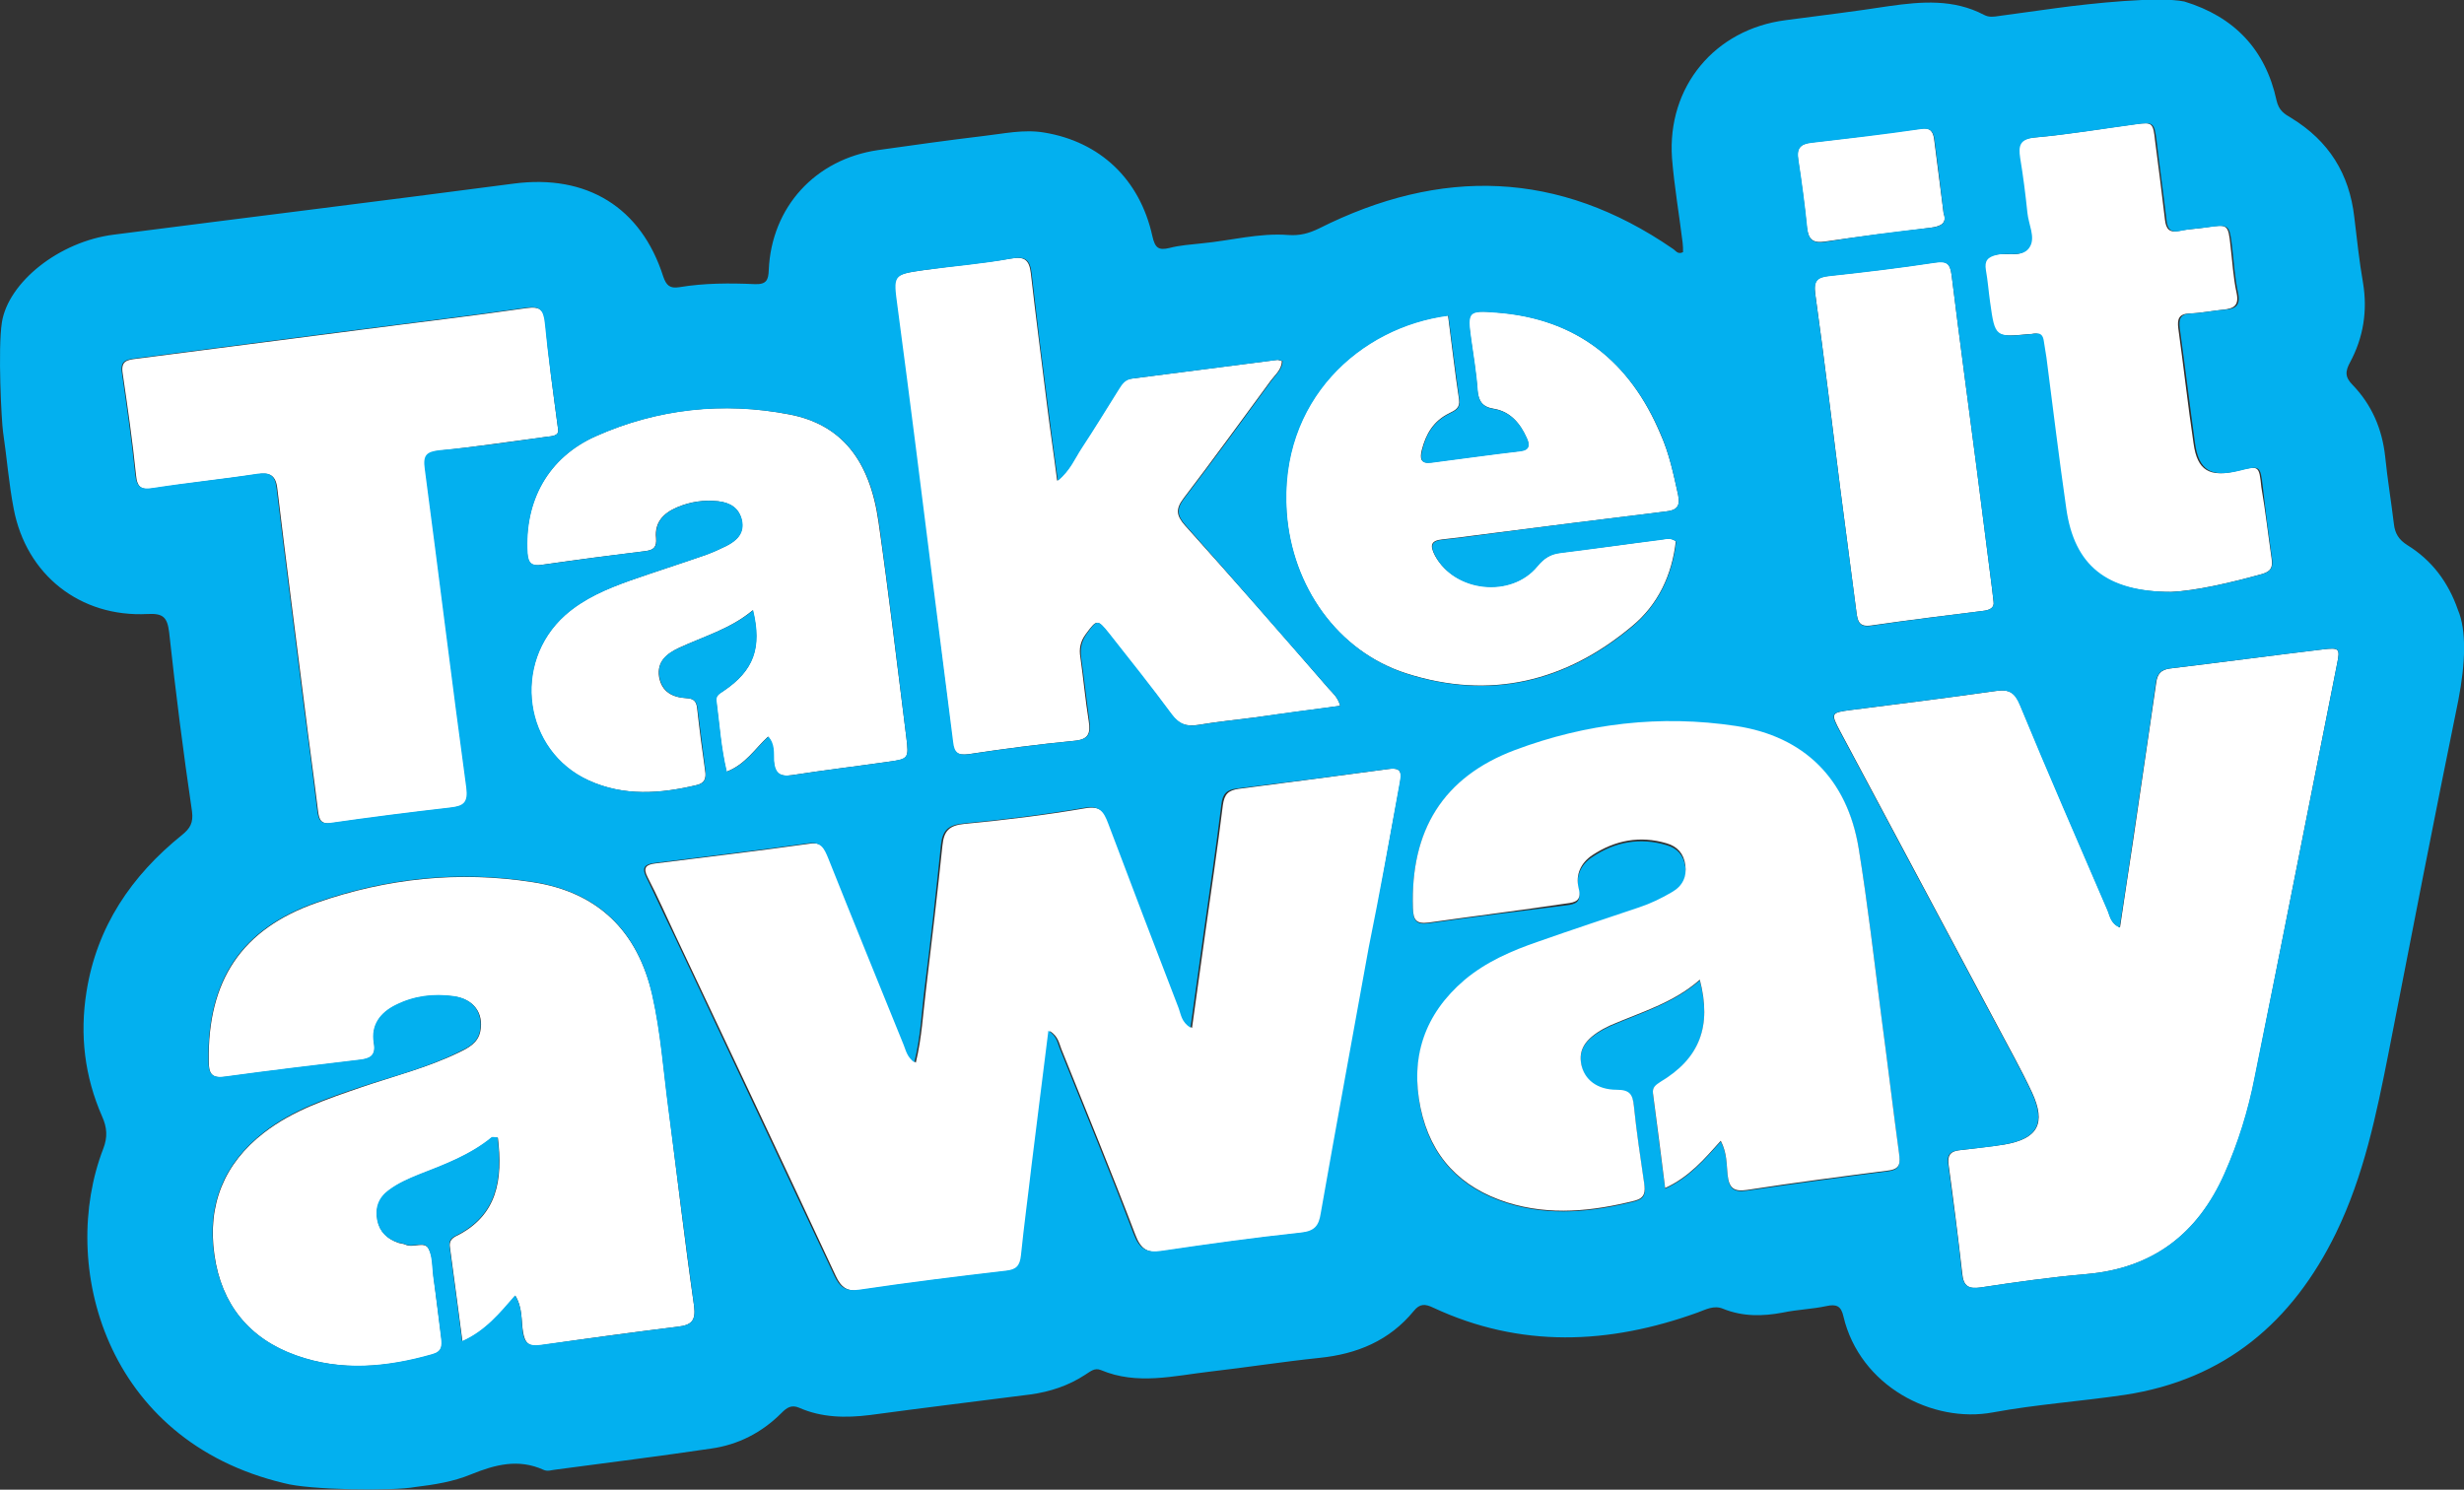
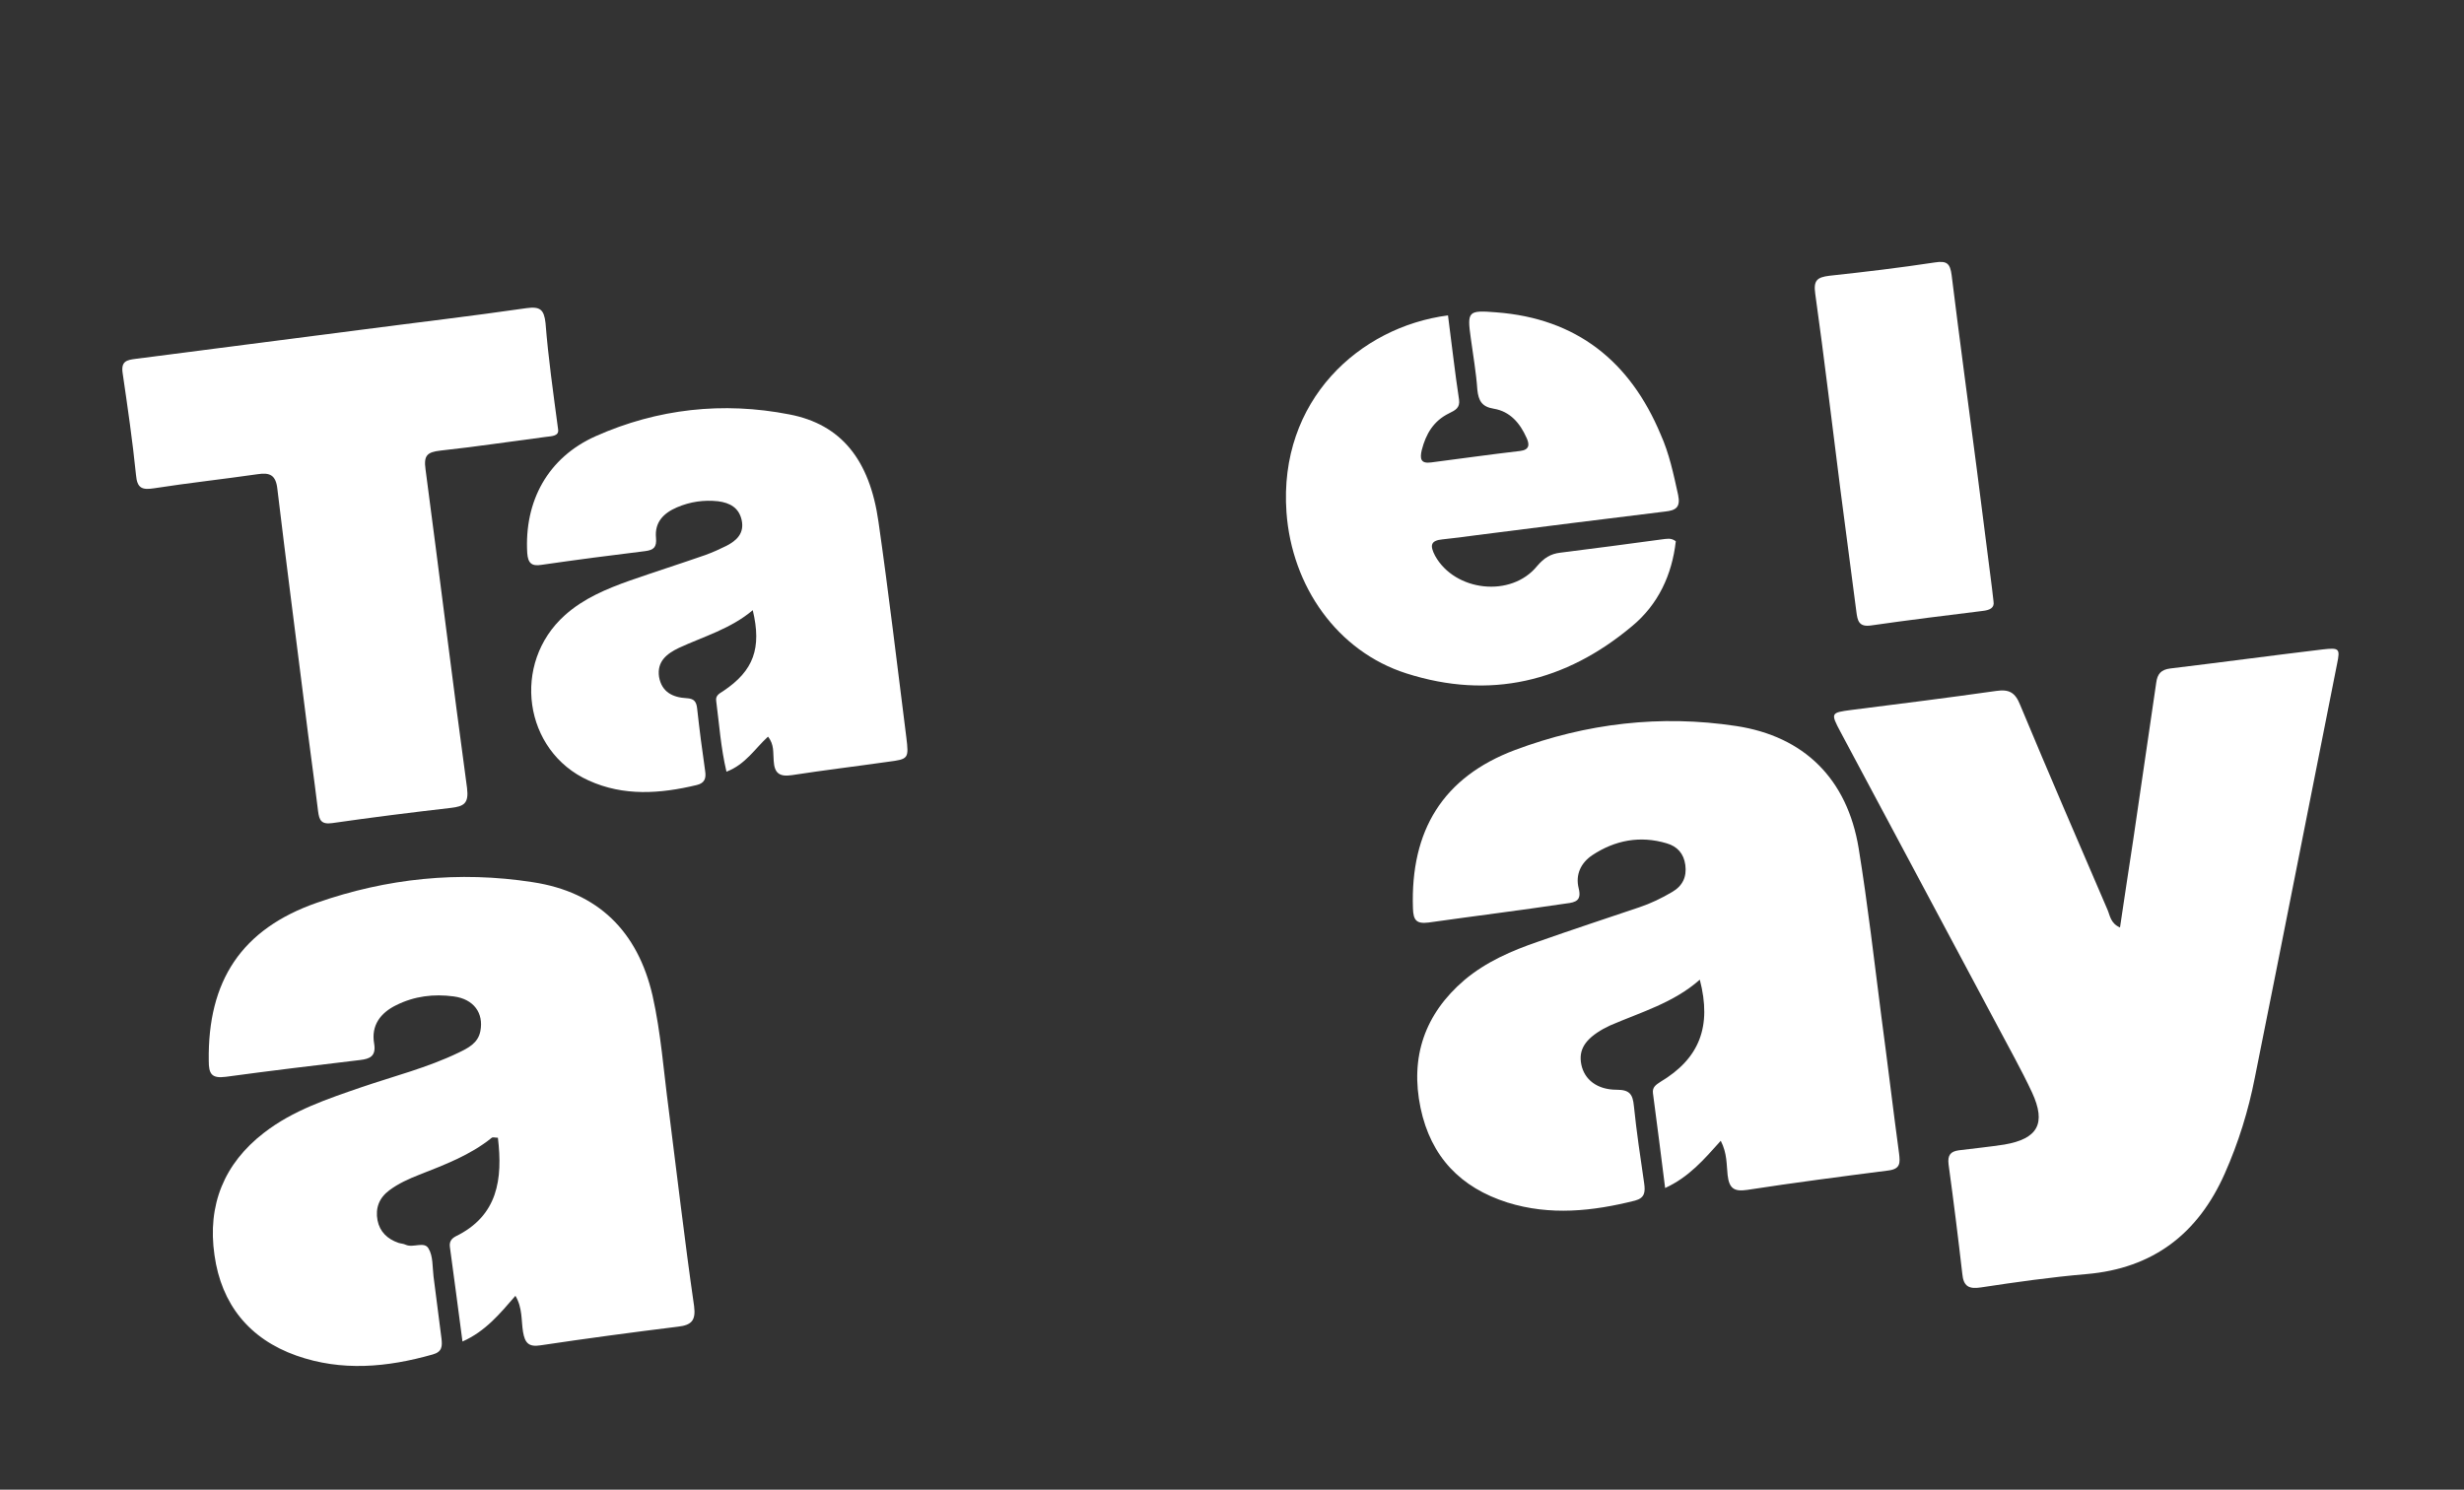
<svg xmlns="http://www.w3.org/2000/svg" version="1.1" id="Layer_1" x="0px" y="0px" viewBox="0 0 646.8 391.1" style="enable-background:new 0 0 646.8 391.1;" xml:space="preserve">
  <rect x="0" y="0" width="646.8" height="391.1" fill="#333333" stroke="none" />
  <style type="text/css">
	.st0{fill:#FFFFFF;}
	.st1{fill:#03B0EF;}
</style>
  <path class="st0" d="M182.2,342.9c0.5,3.8-0.7,5-4.2,5.4c-12.1,1.5-24.1,3.1-36.1,4.9c-3.1,0.5-4.1-0.6-4.6-3.5  c-0.5-3-0.1-6.3-2-9.5c-4,4.6-7.8,9.3-13.9,12c-1.1-8.5-2.2-16.6-3.3-24.8c-0.2-1.4,0.4-2.2,1.5-2.8c11.1-5.4,12.4-15,11.1-25.9  c-0.7,0-1.3-0.2-1.6,0c-5.7,4.6-12.4,7.1-19,9.7c-2.8,1.1-5.5,2.3-7.9,4.1c-2.7,2-3.7,4.7-3.1,7.9c0.6,3,2.6,4.9,5.5,5.9  c0.6,0.2,1.3,0.2,1.9,0.5c2,0.9,4.9-1,6,1c1.2,2,1,4.8,1.3,7.3c0.7,5.4,1.4,10.9,2.1,16.4c0.2,1.9,0.2,3.4-2.3,4.1  c-12,3.4-23.9,4.5-35.8,0.3c-12.4-4.4-19.7-13.5-21.5-26.4c-1.9-13.1,2.5-24,13-32.1c7.6-5.9,16.7-8.9,25.7-12  c8.5-2.9,17.2-5.1,25.3-9c2.5-1.2,5.2-2.5,5.8-5.7c0.9-4.7-1.7-8.4-7-9.1c-5.2-0.7-10.3-0.1-15.1,2.3c-4.1,2-6.6,5.3-5.8,10  c0.6,3.4-1.1,4.1-3.7,4.4c-11.7,1.4-23.5,2.8-35.2,4.4c-3.8,0.5-4.5-0.8-4.5-4.2c-0.3-21,8.6-34.6,28.4-41.5  c18.3-6.4,37.3-8.4,56.6-5.4c17.2,2.6,27.6,12.9,31.5,29.8c2.2,9.8,2.9,19.8,4.2,29.6C177.7,308.2,179.7,325.6,182.2,342.9z" />
  <path class="st0" d="M146.5,112.7c0.3,1.8-1.6,1.8-3.2,2c-9.2,1.2-18.5,2.6-27.7,3.6c-3.5,0.4-4.4,1.3-3.9,4.9  c3.7,27.9,7.1,55.8,10.9,83.7c0.5,4-0.8,4.8-4.2,5.2c-10.4,1.2-20.8,2.5-31.2,4c-2.9,0.4-3.4-0.8-3.7-3.1  c-1.1-9.1-2.4-18.1-3.5-27.2c-2.4-19.1-4.9-38.3-7.2-57.5c-0.4-3.6-2-4.3-5.2-3.8c-9,1.3-18.2,2.3-27.2,3.7  c-3.2,0.5-4.4-0.1-4.7-3.5c-0.9-8.9-2.2-17.8-3.5-26.7c-0.5-3.2,1.1-3.5,3.5-3.8c19.6-2.5,39.3-5.1,58.9-7.6  c14.5-1.9,29.1-3.6,43.6-5.7c3.6-0.5,4.6,0.4,5,3.9C143.9,93.8,145.2,102.9,146.5,112.7z" />
  <path class="st0" d="M237.9,193.5c0.7,5.7,0.6,5.8-4.8,6.5c-8.4,1.2-16.8,2.2-25.2,3.5c-3.3,0.5-4.6-0.5-4.8-3.7  c-0.2-2.1,0.2-4.3-1.5-6.4c-3.4,3.1-5.9,7.3-10.9,9.2c-1.5-6.3-1.9-12.5-2.7-18.6c-0.2-1.4,0.8-1.9,1.9-2.6  c7.9-5.3,10.1-11.2,7.7-21.2c-5.8,4.9-12.9,6.9-19.4,9.9c-3.1,1.5-5.8,3.5-5.2,7.6c0.7,4,3.6,5.4,7.2,5.6c1.9,0.1,2.6,0.8,2.8,2.7  c0.6,5.5,1.3,10.9,2.1,16.4c0.3,1.9-0.1,3.2-2.2,3.7c-9.6,2.3-19.2,3-28.4-1.2c-17.1-7.7-20.3-30.8-6.2-43.4  c4.9-4.4,10.9-6.9,17.1-9.1c6.6-2.3,13.2-4.4,19.8-6.7c1.9-0.7,3.7-1.5,5.5-2.4c2.7-1.4,4.7-3.3,4-6.7c-0.7-3.3-3.1-4.6-6.2-5  c-3.7-0.4-7.3,0.1-10.8,1.6c-3.5,1.5-5.9,3.9-5.5,8c0.2,2.4-0.5,3.2-2.9,3.5c-9.1,1.1-18.2,2.3-27.2,3.6c-2.5,0.4-3.5-0.4-3.7-3.1  c-0.8-13.6,5.4-25.1,18-30.7c16.2-7.2,33.4-9.1,50.8-5.7c13.6,2.6,21.1,11.9,23.4,28.2C233.3,155.8,235.5,174.6,237.9,193.5z" />
-   <path class="st0" d="M348.8,180.8c1.1,1.2,2.4,2.3,3,4.5c-7.8,1-15.3,2.1-22.8,3.1c-4.8,0.6-9.6,1.1-14.4,1.9  c-3.1,0.5-5.2-0.1-7.2-2.8c-5.3-7.2-11-14.2-16.5-21.3c-2.9-3.7-3-3.6-5.9,0.3c-1.4,1.9-1.8,3.8-1.4,6.1c0.8,5.6,1.3,11.2,2.2,16.8  c0.5,3.2-0.1,4.8-3.9,5.1c-9.3,0.9-18.5,2.1-27.7,3.5c-3,0.4-3.9-0.5-4.2-3.2c-1.6-13.4-3.4-26.7-5.1-40.1  c-3.2-24.8-6.3-49.5-9.5-74.2c-1.1-8.3-1.3-8.4,7.1-9.6c7.6-1.1,15.2-1.7,22.7-3c3.8-0.7,5,0.4,5.4,3.9c1.3,11.4,2.8,22.8,4.2,34.2  c0.8,6.5,1.8,13.1,2.7,20.2c3.3-2.7,4.5-5.9,6.3-8.6c3.3-5,6.4-10.1,9.6-15.2c0.9-1.4,1.6-2.8,3.6-3c12.7-1.6,25.4-3.3,38.1-4.9  c0.4-0.1,0.9,0.2,1.4,0.3c-0.1,2.3-1.8,3.6-2.9,5.1c-7.6,10.3-15.1,20.7-22.9,30.9c-2.2,2.9-1.9,4.6,0.4,7.2  C323.9,152.2,336.4,166.5,348.8,180.8z" />
-   <path class="st0" d="M364.5,201.9c3.5-0.5,3.4,1.1,3,3.7c-2.7,14.4-5.2,28.8-7.8,43.2c-4.2,23.3-8.5,46.5-12.6,69.8  c-0.6,3.3-1.7,4.7-5.2,5.1c-12.3,1.3-24.5,3-36.6,4.8c-4,0.6-5.8-0.4-7.3-4.4c-6.2-16.3-12.9-32.5-19.4-48.7c-0.6-1.5-0.8-3.3-3-4.7  c-1.5,12.1-3,23.7-4.4,35.2c-1,7.9-2.1,15.9-2.8,23.8c-0.3,2.7-1.3,3.7-3.9,4c-12.9,1.5-25.8,3.1-38.6,5c-3.5,0.5-5.1-0.7-6.5-3.7  c-13.9-29.8-28-59.6-42.1-89.4c-2.4-5.1-4.7-10.3-7.3-15.3c-1.3-2.5-0.4-3.3,2-3.6c13.6-1.7,27.1-3.3,40.6-5.2  c3.5-0.5,4.3,1.5,5.2,3.9c6.6,16.4,13.2,32.7,19.8,49c0.6,1.5,0.9,3.2,2.8,4.6c1.6-6.6,1.9-13,2.7-19.4c1.5-12.6,3-25.1,4.3-37.7  c0.4-3.8,1.8-5.2,5.8-5.6c10.6-1,21.2-2.3,31.7-4.1c4.1-0.7,5.2,1,6.4,4.1c6.1,16.2,12.3,32.4,18.5,48.5c0.6,1.6,0.8,3.5,3.1,5.1  c1.2-8.5,2.3-16.4,3.4-24.4c1.6-11.4,3.3-22.7,4.7-34.1c0.4-2.9,1.4-3.9,4.2-4.3C338.1,205.4,351.3,203.7,364.5,201.9z" />
  <path class="st0" d="M440.5,129.9c0.7,3.3-0.6,4.1-3.4,4.4c-16.5,2-33,4.1-49.5,6.2c-3,0.4-5.9,0.8-8.9,1.1c-3.2,0.3-3.4,1.6-2,4.3  c5.2,9.4,20,11.1,26.8,2.7c1.8-2.1,3.5-3.2,6.1-3.5c8.9-1.1,17.8-2.3,26.7-3.5c1.1-0.1,2.3-0.5,3.6,0.5c-1,8.8-4.6,16.6-11.5,22.3  c-17.4,14.6-37.3,19.4-59.2,12.4c-18.2-5.8-30.1-22.9-31.5-42.3c-2.1-29.4,19.2-48.7,42.4-51.7c1,7.6,1.8,14.9,2.9,22.1  c0.3,2.2-1,2.8-2.6,3.6c-4.1,2-6.1,5.4-7.2,9.7c-0.5,2.2-0.3,3.6,2.5,3.2c7.8-1,15.5-2.1,23.3-3c2.6-0.3,2.5-1.8,1.7-3.5  c-1.7-3.8-4.3-6.9-8.6-7.6c-3.1-0.5-4-2.1-4.3-5c-0.3-4.5-1.1-8.9-1.7-13.4c-1-7.2-0.8-7.5,6.7-6.9c21.1,1.6,35.1,12.9,43.1,32  C438.2,119.1,439.3,124.5,440.5,129.9z" />
-   <path class="st0" d="M510.2,56c0.9,2.5-0.5,3.4-3.5,3.8c-9.2,1.1-18.5,2.3-27.6,3.6c-3.2,0.5-4.4-0.5-4.8-3.7  c-0.6-5.9-1.4-11.9-2.3-17.8c-0.5-3,0.6-4.1,3.5-4.5c9.6-1.1,19.1-2.3,28.6-3.6c2.5-0.4,3.3,0.6,3.6,2.7  C508.5,42.9,509.3,49.1,510.2,56z" />
-   <path class="st0" d="M596.3,146.7c0.3,2.2-0.1,3.3-2.5,4c-8.7,2.4-17.4,4.4-24,4.7c-17.3,0-25.7-7-27.8-21.9  c-1.9-13.2-3.5-26.4-5.2-39.6c-0.2-1.5-0.5-3-0.7-4.4c-0.2-1.4-0.8-2.1-2.3-1.9c-0.3,0.1-0.7,0.1-1,0.1c-9.5,0.9-9.5,0.9-10.8-8.4  c-0.4-2.8-0.6-5.6-1.1-8.4c-0.4-2.4,0.3-3.5,2.9-4c3-0.7,7.1,1,8.7-2.2c1.3-2.5-0.4-5.8-0.7-8.8c-0.5-4.8-1.1-9.6-1.9-14.4  c-0.5-3.3-0.1-5,4-5.4c9-0.8,17.8-2.3,26.7-3.5c4.4-0.6,4.6-0.3,5.1,4.3c0.9,6.9,1.8,13.9,2.6,20.8c0.3,2.5,1.2,3.5,3.8,2.9  c2.3-0.5,4.6-0.5,6.9-0.9c5.8-0.9,5.9-0.8,6.5,4.8c0.5,4.1,0.7,8.3,1.6,12.4c0.7,3.3-0.7,4.1-3.5,4.4c-3,0.3-5.9,0.9-8.9,1  c-2.8,0.1-3.2,1.5-2.9,3.9c1.4,10.1,2.5,20.1,4,30.2c1,7.2,4.2,9,11.6,7.2c5.6-1.4,5.6-1.4,6.2,4.3  C594.7,134.2,595.4,140.5,596.3,146.7z" />
  <path class="st0" d="M523.3,157.9c0.3,1.7-1,2.3-2.9,2.5c-9.7,1.2-19.5,2.4-29.2,3.8c-3.3,0.5-3.6-1.3-3.9-3.6  c-1.4-10.7-2.8-21.4-4.2-32.1c-2.2-17.2-4.2-34.3-6.6-51.4c-0.5-3.5,0.5-4.3,3.7-4.7c9.3-1,18.5-2.1,27.7-3.5c3.2-0.5,4,0.3,4.4,3.3  c2.1,17,4.4,34,6.6,50.9c1.2,9.4,2.4,18.8,3.6,28.2C522.8,153.4,523,155.4,523.3,157.9z" />
  <g id="XMLID_2_">
    <g id="XMLID_1_">
      <path class="st0" d="M609.7,170.5c4.4-0.5,4.6-0.2,3.8,3.7c-7.2,36.2-14.3,72.4-21.6,108.7c-1.7,8.7-4.3,17.1-7.9,25.2    c-7,15.8-18.8,24.9-36.3,26.4c-9.3,0.8-18.5,2.1-27.7,3.5c-3.2,0.5-4.6-0.3-4.9-3.6c-1.1-9.6-2.3-19.2-3.6-28.7    c-0.3-2.4,0.5-3.4,2.7-3.7c4-0.5,8-0.9,11.9-1.5c8.8-1.5,11.1-5.5,7.3-13.7c-2.8-6-6.1-11.8-9.2-17.7    c-13.7-25.7-27.4-51.3-41.1-77c-2.6-4.9-2.5-5,2.8-5.7c12.7-1.6,25.4-3.2,38.1-5c3.4-0.5,5,0.4,6.3,3.7    c7.5,18,15.2,35.8,22.9,53.7c0.7,1.6,0.8,3.6,3.3,4.7c1.2-7.9,2.3-15.5,3.5-23.2c2-13.7,4-27.3,6-41c0.3-2.4,1.3-3.5,3.7-3.8    C583,173.9,596.3,172.1,609.7,170.5z" />
-       <path class="st1" d="M372.9,291.1c2.6,12.7,10.5,20.9,22.8,24.8c11.2,3.5,22.4,2.3,33.5-0.5c2.6-0.7,2.8-2.2,2.4-4.5    c-1-6.8-2-13.5-2.7-20.3c-0.3-3.1-1.1-4.3-4.5-4.3c-5.3,0-8.6-2.6-9.3-6.6c-0.8-3.9,0.9-6.7,5.8-9.4c0.6-0.3,1.2-0.6,1.8-0.9    c8-3.5,16.5-5.9,23.5-12c3.2,12.2-0.1,20.6-10.3,26.8c-1.3,0.8-2.2,1.3-2,3c1,8.1,2.1,16.3,3.2,24.9c6.3-2.9,10.2-7.5,14.6-12.4    c1.7,3.3,1.5,6.3,1.8,9c0.4,3.5,1.7,4.4,5.1,3.9c12.3-1.8,24.7-3.5,37.1-5.1c3.1-0.4,3.1-2,2.8-4.5c-1.6-11.9-3-23.8-4.6-35.6    c-1.9-14.9-3.6-29.8-6-44.5c-3-18.2-14.3-29.4-32.2-32.1c-19.8-3-39.3-0.8-58,6.3c-19,7.1-27.5,21.1-26.8,41.6    c0.1,3.1,0.9,4.1,4.1,3.7c12-1.7,24.1-3.2,36.1-4.7c2.6-0.3,4-0.9,3.3-4c-0.9-3.6,0.6-6.8,3.6-8.7c6-4,12.5-5.2,19.5-3.1    c2.8,0.8,4.5,2.7,4.9,5.7c0.4,3.2-0.7,5.5-3.5,7.1c-2.7,1.6-5.6,3-8.6,4c-8.8,3-17.7,5.8-26.5,9c-6.9,2.4-13.7,5.3-19.4,10.1    C374.1,266.4,370.2,277.7,372.9,291.1z M645.2,160.1c2.3,5.4,2,14,0.1,23.8c-6.3,30.8-12.3,61.7-18.3,92.5    c-3.2,16.2-6.5,32.3-13.8,47.3c-11.4,23.4-29.2,38.5-55.4,42.5c-11.5,1.7-23.2,2.5-34.6,4.6c-15.9,3-35-6.9-39.3-25.2    c-0.6-2.7-1.8-3.3-4.5-2.7c-3.7,0.8-7.6,0.9-11.4,1.7c-5.3,1-10.5,1.1-15.7-1c-2.4-1-4.5,0.2-6.7,1c-23.3,8.4-46.5,9.4-69.4-1.3    c-2.1-1-3.5-1.1-5.1,0.9c-6.4,7.8-14.9,11.3-24.8,12.3c-9.6,1-19.1,2.5-28.7,3.6c-9.5,1.1-19.1,3.6-28.6-0.4    c-1.7-0.7-2.8,0.4-4.1,1.2c-4.4,2.9-9.3,4.5-14.4,5.2c-14,1.8-28.1,3.5-42.1,5.4c-6.4,0.8-12.7,0.7-18.6-1.9    c-2.1-0.9-3.3,0-4.7,1.4c-5.1,5.1-11.3,8.3-18.4,9.3c-13.5,2-27,3.7-40.6,5.5c-1.2,0.1-2.3,0.6-3.4,0.1c-6.6-3-12.7-1.4-19.1,1.2    c-4.6,1.9-9.6,2.7-14.6,3.3c-5.8,1.1-27.9,0.8-34.4-1c-47.2-11.2-59.2-57.5-47.5-87.8c1.2-3.1,1-5.6-0.3-8.5    c-4.6-10.5-5.9-21.4-4.1-32.7c2.7-17.1,11.8-30.5,25.1-41.2c2.1-1.7,3-3.2,2.6-6.2c-2.3-15.6-4.3-31.3-6-47    c-0.5-4.1-1.7-5-5.7-4.8C21,162.1,6.9,150.9,3.6,133.6c-1.3-6.7-1.8-13.5-2.8-20.2c-0.4-2.7-1.4-21.8-0.3-28.8    c1.7-10.5,15-21.2,29.4-23c35-4.5,70-8.8,105-13.4c19.1-2.5,33.4,6.2,39.2,24.4c0.8,2.3,1.7,3.2,4.2,2.8    c6.6-1.1,13.3-1.1,19.9-0.8c3,0.1,3.5-1.1,3.6-3.7c0.7-16.5,12.2-29.1,28.7-31.5c9.2-1.3,18.5-2.6,27.7-3.7    c5.3-0.6,10.5-1.8,15.9-0.9c14.6,2.4,25.1,12.2,28.4,27.2c0.7,3.1,1.6,3.8,4.5,3.1c2.7-0.7,5.6-0.9,8.4-1.2    c7.6-0.7,15.1-2.8,22.8-2.2c3,0.2,5.3-0.4,8-1.7c32-16.1,63-15.3,92.9,5.3c0.8,0.5,1.3,1.6,2.7,0.9c0-0.8,0-1.6-0.1-2.4    c-0.9-7.4-2.2-14.8-2.8-22.3c-1.3-18.7,11.2-33.8,29.8-36.2c9.1-1.2,18.2-2.3,27.2-3.7c8.5-1.2,16.9-1.9,24.9,2.3    c1.3,0.7,2.6,0.5,3.9,0.3c5.1-0.7,10.2-1.4,15.3-2.1c8.9-1.2,26.6-3.1,33.4-1.7c13.1,4,21.3,12.6,24.2,26c0.6,2.6,2,3.5,3.9,4.6    C611.3,37,616.7,45.6,618,57c0.7,5.8,1.3,11.6,2.3,17.3c1.2,7.3,0.1,14.3-3.4,20.8c-1.3,2.4-1.4,3.9,0.7,6    c5,5.2,7.7,11.5,8.5,18.7c0.6,6,1.6,11.9,2.3,17.8c0.3,2.5,1.3,4.1,3.5,5.5C638.4,147.1,642.7,152.9,645.2,160.1z M613.5,174.2    c0.8-3.9,0.6-4.3-3.8-3.7c-13.4,1.6-26.7,3.4-40.1,5c-2.4,0.3-3.4,1.4-3.7,3.8c-1.9,13.7-4,27.3-6,41c-1.1,7.6-2.3,15.3-3.5,23.2    c-2.5-1.1-2.6-3.2-3.3-4.7c-7.7-17.9-15.5-35.7-22.9-53.7c-1.4-3.3-2.9-4.2-6.3-3.7c-12.7,1.8-25.4,3.4-38.1,5    c-5.3,0.7-5.4,0.8-2.8,5.7c13.7,25.7,27.4,51.3,41.1,77c3.1,5.9,6.4,11.7,9.2,17.7c3.8,8.2,1.5,12.2-7.3,13.7    c-3.9,0.7-7.9,1-11.9,1.5c-2.3,0.3-3.1,1.3-2.7,3.7c1.3,9.6,2.6,19.1,3.6,28.7c0.4,3.3,1.7,4,4.9,3.6c9.2-1.4,18.5-2.7,27.7-3.5    c17.5-1.5,29.3-10.6,36.3-26.4c3.6-8.1,6.2-16.5,7.9-25.2C599.2,246.6,606.3,210.4,613.5,174.2z M593.9,150.7    c2.3-0.7,2.8-1.8,2.5-4c-0.9-6.3-1.7-12.5-2.4-18.8c-0.7-5.7-0.6-5.7-6.2-4.3c-7.4,1.8-10.6-0.1-11.6-7.2    c-1.4-10.1-2.6-20.1-4-30.2c-0.3-2.4,0.1-3.8,2.9-3.9c3-0.1,5.9-0.8,8.9-1c2.8-0.2,4.2-1,3.5-4.4c-0.9-4.1-1.1-8.2-1.6-12.4    c-0.7-5.6-0.8-5.6-6.5-4.8c-2.3,0.3-4.7,0.4-6.9,0.9c-2.6,0.6-3.6-0.4-3.8-2.9c-0.8-6.9-1.8-13.9-2.6-20.8    c-0.6-4.6-0.8-4.9-5.1-4.3c-8.9,1.2-17.8,2.7-26.7,3.5c-4.1,0.4-4.5,2.1-4,5.4c0.8,4.8,1.4,9.6,1.9,14.4c0.3,3,2.1,6.3,0.7,8.8    c-1.7,3.1-5.7,1.5-8.7,2.2c-2.5,0.6-3.3,1.6-2.9,4c0.5,2.8,0.7,5.6,1.1,8.4c1.3,9.3,1.3,9.3,10.8,8.4c0.3,0,0.7-0.1,1-0.1    c1.5-0.3,2.1,0.5,2.3,1.9c0.2,1.5,0.5,2.9,0.7,4.4c1.7,13.2,3.3,26.4,5.2,39.6c2.1,14.9,10.5,21.9,27.8,21.9    C576.5,155.1,585.2,153.1,593.9,150.7z M520.4,160.4c1.9-0.2,3.2-0.8,2.9-2.5c-0.3-2.6-0.5-4.5-0.8-6.5    c-1.2-9.4-2.4-18.8-3.6-28.2c-2.2-17-4.5-33.9-6.6-50.9c-0.4-3-1.2-3.8-4.4-3.3c-9.2,1.4-18.4,2.5-27.7,3.5    c-3.1,0.3-4.1,1.2-3.7,4.7c2.4,17.1,4.4,34.3,6.6,51.4c1.4,10.7,2.8,21.4,4.2,32.1c0.3,2.3,0.6,4.1,3.9,3.6    C500.9,162.8,510.6,161.7,520.4,160.4z M506.7,59.8c3-0.3,4.4-1.3,3.5-3.8c-0.8-6.9-1.6-13.1-2.4-19.4c-0.3-2.2-1.1-3.1-3.6-2.7    c-9.5,1.4-19.1,2.5-28.6,3.6c-3,0.3-4,1.4-3.5,4.5c0.9,5.9,1.7,11.8,2.3,17.8c0.3,3.2,1.6,4.2,4.8,3.7    C488.2,62,497.5,60.8,506.7,59.8z M437.1,134.3c2.8-0.3,4.1-1.1,3.4-4.4c-1.2-5.4-2.3-10.7-4.5-15.8c-8.1-19.1-22-30.4-43.1-32    c-7.5-0.6-7.7-0.3-6.7,6.9c0.6,4.4,1.4,8.9,1.7,13.4c0.2,2.9,1.2,4.5,4.3,5c4.3,0.7,6.9,3.8,8.6,7.6c0.8,1.7,0.9,3.2-1.7,3.5    c-7.8,0.9-15.5,2-23.3,3c-2.8,0.4-3-1-2.5-3.2c1-4.3,3.1-7.7,7.2-9.7c1.6-0.8,2.9-1.4,2.6-3.6c-1-7.2-1.9-14.5-2.9-22.1    c-23.2,3-44.5,22.3-42.4,51.7c1.4,19.3,13.3,36.4,31.5,42.3c21.9,7,41.8,2.2,59.2-12.4c6.8-5.7,10.5-13.5,11.5-22.3    c-1.3-1-2.5-0.7-3.6-0.5c-8.9,1.1-17.8,2.4-26.7,3.5c-2.6,0.3-4.3,1.3-6.1,3.5c-6.9,8.4-21.7,6.8-26.8-2.7c-1.4-2.6-1.2-4,2-4.3    c3-0.3,6-0.7,8.9-1.1C404.1,138.4,420.6,136.3,437.1,134.3z M367.4,205.6c0.5-2.6,0.6-4.2-3-3.7c-13.2,1.8-26.4,3.5-39.6,5.1    c-2.8,0.3-3.9,1.4-4.2,4.3c-1.4,11.4-3.1,22.8-4.7,34.1c-1.1,8-2.2,15.9-3.4,24.4c-2.4-1.5-2.5-3.5-3.1-5.1    c-6.2-16.1-12.4-32.3-18.5-48.5c-1.2-3.2-2.3-4.8-6.4-4.1c-10.5,1.8-21.1,3.1-31.7,4.1c-4,0.4-5.4,1.9-5.8,5.6    c-1.3,12.6-2.7,25.2-4.3,37.7c-0.8,6.3-1,12.7-2.7,19.4c-1.9-1.4-2.2-3.1-2.8-4.6c-6.6-16.3-13.3-32.7-19.8-49    c-1-2.4-1.8-4.4-5.2-3.9c-13.5,1.9-27.1,3.5-40.6,5.2c-2.3,0.3-3.2,1.2-2,3.6c2.5,5.1,4.8,10.2,7.3,15.3    c14,29.8,28.1,59.6,42.1,89.4c1.4,3,3,4.2,6.5,3.7c12.8-1.9,25.7-3.5,38.6-5c2.7-0.3,3.6-1.3,3.9-4c0.8-7.9,1.9-15.9,2.8-23.8    c1.4-11.5,2.9-23,4.4-35.2c2.3,1.5,2.4,3.3,3,4.7c6.5,16.2,13.2,32.4,19.4,48.7c1.5,3.9,3.4,5,7.3,4.4c12.2-1.8,24.4-3.5,36.6-4.8    c3.6-0.4,4.7-1.8,5.2-5.1c4.1-23.3,8.4-46.5,12.6-69.8C362.2,234.4,364.8,220,367.4,205.6z M351.8,185.3c-0.6-2.2-1.9-3.3-3-4.5    c-12.5-14.3-24.9-28.6-37.5-42.8c-2.3-2.6-2.6-4.3-0.4-7.2c7.8-10.2,15.3-20.5,22.9-30.9c1.1-1.5,2.8-2.9,2.9-5.1    c-0.5-0.1-1-0.4-1.4-0.3c-12.7,1.6-25.4,3.3-38.1,4.9c-2,0.3-2.7,1.6-3.6,3c-3.2,5.1-6.3,10.2-9.6,15.2c-1.8,2.7-3,5.9-6.3,8.6    c-1-7.2-1.9-13.7-2.7-20.2c-1.5-11.4-2.9-22.8-4.2-34.2c-0.4-3.6-1.6-4.6-5.4-3.9c-7.5,1.4-15.2,2-22.7,3    c-8.4,1.2-8.2,1.3-7.1,9.6c3.3,24.7,6.4,49.5,9.5,74.2c1.7,13.4,3.4,26.7,5.1,40.1c0.3,2.7,1.2,3.6,4.2,3.2    c9.2-1.4,18.4-2.6,27.7-3.5c3.7-0.4,4.3-1.9,3.9-5.1c-0.8-5.6-1.4-11.2-2.2-16.8c-0.3-2.3,0.1-4.2,1.4-6.1c2.8-3.9,2.9-4,5.9-0.3    c5.6,7.1,11.2,14.1,16.5,21.3c2,2.7,4.1,3.4,7.2,2.8c4.8-0.8,9.6-1.3,14.4-1.9C336.5,187.3,344,186.3,351.8,185.3z M233.1,200    c5.4-0.8,5.5-0.9,4.8-6.5c-2.3-18.8-4.6-37.7-7.2-56.5c-2.3-16.2-9.9-25.6-23.4-28.2c-17.4-3.3-34.6-1.5-50.8,5.7    c-12.6,5.6-18.8,17-18,30.7c0.2,2.7,1.1,3.4,3.7,3.1c9.1-1.3,18.1-2.5,27.2-3.6c2.3-0.3,3.1-1.1,2.9-3.5c-0.4-4.1,1.9-6.5,5.5-8    c3.5-1.5,7.1-2,10.8-1.6c3,0.3,5.4,1.7,6.2,5c0.7,3.4-1.3,5.3-4,6.7c-1.8,0.9-3.6,1.7-5.5,2.4c-6.6,2.3-13.3,4.4-19.8,6.7    c-6.1,2.2-12.1,4.7-17.1,9.1c-14.1,12.6-10.9,35.6,6.2,43.4c9.2,4.2,18.8,3.5,28.4,1.2c2.1-0.5,2.4-1.8,2.2-3.7    c-0.7-5.4-1.4-10.9-2.1-16.4c-0.2-1.8-0.9-2.6-2.8-2.7c-3.6-0.2-6.5-1.6-7.2-5.6c-0.7-4.1,2-6.2,5.2-7.6c6.5-3.1,13.6-5,19.4-9.9    c2.4,9.9,0.2,15.8-7.7,21.2c-1,0.7-2.1,1.2-1.9,2.6c0.8,6.1,1.2,12.4,2.7,18.6c5-1.9,7.5-6.1,10.9-9.2c1.8,2,1.4,4.3,1.5,6.4    c0.3,3.2,1.6,4.2,4.8,3.7C216.3,202.2,224.7,201.2,233.1,200z M178,348.3c3.5-0.4,4.7-1.6,4.2-5.4c-2.4-17.3-4.5-34.7-6.8-52    c-1.3-9.9-2-19.9-4.2-29.6c-3.8-17-14.3-27.2-31.5-29.8c-19.3-3-38.3-1-56.6,5.4c-19.8,6.9-28.7,20.5-28.4,41.5    c0,3.4,0.8,4.8,4.5,4.2c11.7-1.6,23.4-3,35.2-4.4c2.6-0.3,4.3-1,3.7-4.4c-0.8-4.7,1.7-8,5.8-10c4.8-2.4,9.9-3,15.1-2.3    c5.2,0.7,7.8,4.3,7,9.1c-0.6,3.3-3.3,4.5-5.8,5.7c-8.1,4-16.8,6.2-25.3,9c-9,3-18,6-25.7,12c-10.5,8.2-14.9,19-13,32.1    c1.9,12.9,9.1,22,21.5,26.4c11.9,4.3,23.9,3.1,35.8-0.3c2.5-0.7,2.5-2.2,2.3-4.1c-0.7-5.5-1.3-10.9-2.1-16.4    c-0.3-2.5-0.2-5.2-1.3-7.3c-1.1-2-4-0.1-6-1c-0.6-0.3-1.3-0.3-1.9-0.5c-2.9-0.9-4.9-2.8-5.5-5.9c-0.6-3.2,0.3-5.9,3.1-7.9    c2.4-1.8,5.2-3,7.9-4.1c6.7-2.6,13.4-5.1,19-9.7c0.3-0.2,0.9,0,1.6,0c1.3,10.9,0,20.5-11.1,25.9c-1.2,0.6-1.7,1.4-1.5,2.8    c1.1,8.1,2.2,16.3,3.3,24.8c6.1-2.7,9.9-7.4,13.9-12c2,3.2,1.6,6.5,2,9.5c0.4,2.9,1.5,3.9,4.6,3.5    C153.9,351.5,165.9,349.8,178,348.3z M143.3,114.7c1.6-0.2,3.5-0.2,3.2-2c-1.3-9.8-2.6-18.9-3.5-28c-0.4-3.5-1.4-4.4-5-3.9    c-14.5,2.1-29,3.8-43.6,5.7c-19.6,2.5-39.3,5.1-58.9,7.6c-2.4,0.3-4,0.6-3.5,3.8c1.3,8.9,2.6,17.8,3.5,26.7c0.4,3.4,1.6,4,4.7,3.5    c9-1.4,18.2-2.3,27.2-3.7c3.3-0.5,4.8,0.2,5.2,3.8c2.3,19.2,4.8,38.3,7.2,57.5c1.2,9.1,2.4,18.1,3.5,27.2c0.3,2.3,0.8,3.6,3.7,3.1    c10.4-1.5,20.8-2.8,31.2-4c3.4-0.4,4.7-1.2,4.2-5.2c-3.8-27.9-7.2-55.8-10.9-83.7c-0.5-3.6,0.4-4.5,3.9-4.9    C124.8,117.4,134,116,143.3,114.7z" />
      <path class="st0" d="M375,242.2c-3.2,0.4-4-0.6-4.1-3.7c-0.7-20.5,7.9-34.5,26.8-41.6c18.7-7,38.2-9.3,58-6.3    c17.9,2.7,29.2,13.9,32.2,32.1c2.4,14.8,4.1,29.7,6,44.5c1.6,11.9,3,23.8,4.6,35.6c0.3,2.5,0.4,4.1-2.8,4.5    c-12.4,1.6-24.8,3.2-37.1,5.1c-3.4,0.5-4.7-0.4-5.1-3.9c-0.3-2.7-0.1-5.7-1.8-9c-4.4,4.9-8.3,9.5-14.6,12.4    c-1.1-8.6-2.1-16.8-3.2-24.9c-0.2-1.6,0.8-2.2,2-3c10.2-6.1,13.5-14.5,10.3-26.8c-6.9,6.1-15.4,8.5-23.5,12    c-0.6,0.3-1.2,0.6-1.8,0.9c-4.8,2.7-6.6,5.5-5.8,9.4c0.8,3.9,4.1,6.6,9.3,6.6c3.4,0,4.2,1.2,4.5,4.3c0.7,6.8,1.7,13.5,2.7,20.3    c0.3,2.2,0.2,3.8-2.4,4.5c-11.1,2.8-22.3,4-33.5,0.5c-12.3-3.9-20.1-12-22.8-24.8c-2.8-13.4,1.1-24.7,11.5-33.6    c5.7-4.8,12.4-7.7,19.4-10.1c8.8-3.1,17.6-6,26.5-9c3-1,5.9-2.4,8.6-4c2.8-1.6,3.9-4,3.5-7.1c-0.4-3-2.1-4.9-4.9-5.7    c-7-2.1-13.6-0.8-19.5,3.1c-3,2-4.5,5.1-3.6,8.7c0.8,3.2-0.7,3.7-3.3,4C399.1,239,387,240.5,375,242.2z" />
    </g>
  </g>
</svg>